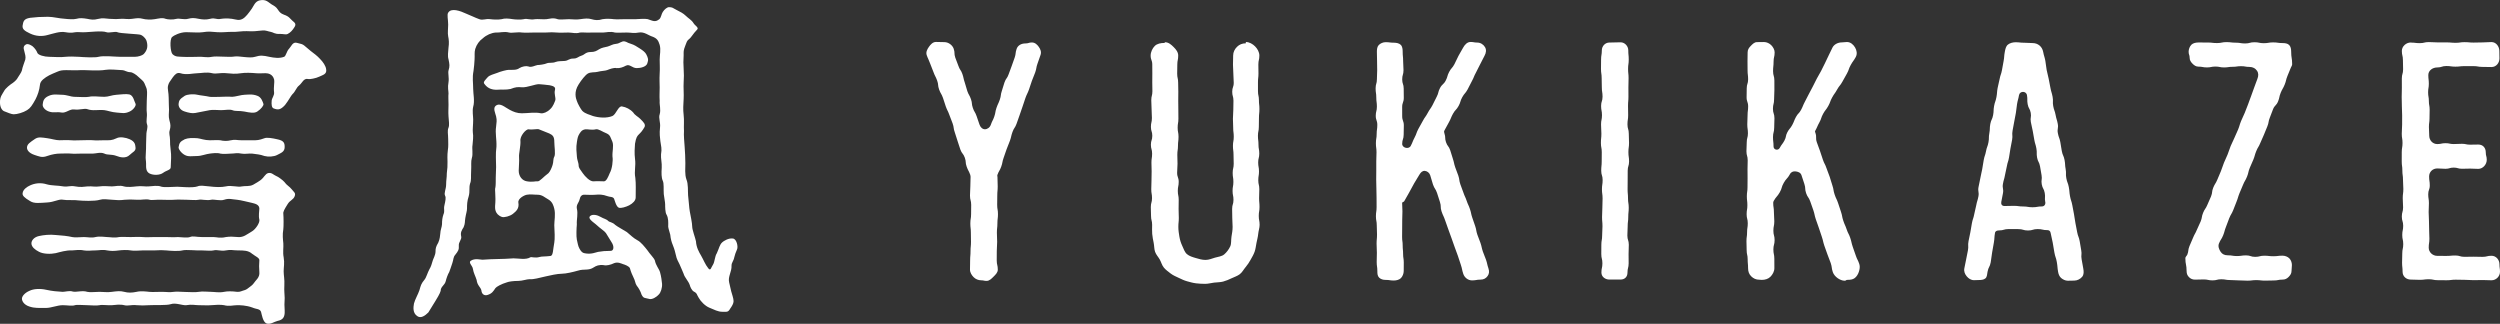
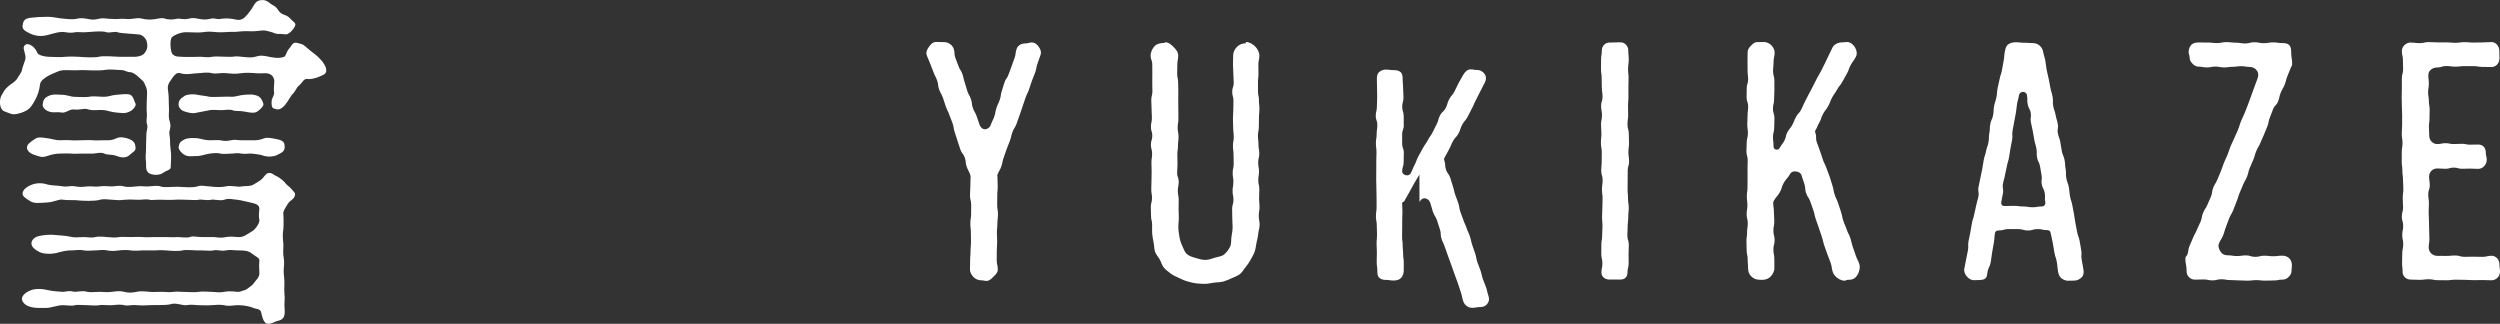
<svg xmlns="http://www.w3.org/2000/svg" id="_レイヤー_2" data-name="レイヤー_2" viewBox="0 0 1417.29 183.57">
  <rect x="0" y="0" width="1417.29" height="183.57" fill="#333333" stroke="none" />
  <defs>
    <style>
      .cls-1 {
        fill: #fff;
      }
    </style>
  </defs>
  <g id="B">
    <path class="cls-1" d="M550.09,99.21c-.87-2.43-1.2-2.31-2.07-4.74-.87-2.43-.19-2.67-1.06-5.1-.87-2.43-1.64-2.15-2.51-4.58-.87-2.43-.74-2.48-1.61-4.9-.87-2.43-.7-2.49-1.57-4.91s-.36-2.61-1.23-5.04c-.87-2.43-.97-2.4-1.84-4.82-.87-2.43-1.15-2.33-2.02-4.76s-.73-2.48-1.61-4.91c-.87-2.43-1.3-2.28-2.17-4.71s-.24-2.65-1.12-5.08c-.87-2.43-1.19-2.32-2.06-4.75-.87-2.43-1.01-2.38-1.88-4.82-.87-2.43-1.09-2.36-1.96-4.79-.61-1.7.28-3.38,1.21-4.7s2.21-2.82,4.02-2.82c2.4,0,2.4.1,4.8.1,2.23,0,4.53,1.64,5.25,3.75.82,2.38.09,2.63.9,5.02s.97,2.33,1.78,4.72,1.42,2.18,2.24,4.56.54,2.48,1.36,4.86c.82,2.38.63,2.45,1.44,4.83.82,2.38,1.27,2.23,2.08,4.62s.25,2.58,1.07,4.97,1.3,2.22,2.12,4.61q.82,2.39,1.63,4.78c.54,1.58,1.7,2.68,3.09,2.68s2.82-1.01,3.36-2.59c.82-2.38,1.15-2.27,1.96-4.65s.42-2.52,1.24-4.9,1.07-2.3,1.89-4.68.33-2.55,1.15-4.94.68-2.43,1.5-4.81,1.5-2.15,2.32-4.53.93-2.35,1.75-4.73c.82-2.39.88-2.37,1.69-4.76.82-2.39.29-2.57,1.11-4.96.72-2.11,2.77-3.1,5-3.1,1.82,0,1.82-.55,3.65-.55s3.04,1.24,3.97,2.56,1.54,2.85.93,4.55c-.87,2.43-.83,2.44-1.7,4.87s-.45,2.58-1.32,5.01-1.01,2.38-1.88,4.8c-.87,2.43-.77,2.47-1.64,4.89-.87,2.43-1.13,2.34-2,4.76-.87,2.43-.76,2.47-1.64,4.9-.87,2.43-.81,2.45-1.68,4.88s-.85,2.44-1.72,4.87c-.87,2.43-1.44,2.23-2.31,4.66s-.58,2.53-1.45,4.96-1,2.38-1.88,4.81c-.87,2.43-.82,2.45-1.69,4.88s-.49,2.57-1.36,5-1.31,2.28-2.18,4.71c-.14.38.05.8.05,1.21,0,2.62.13,2.62.13,5.24,0,2.62-.24,2.62-.24,5.24,0,2.62-.06,2.62-.06,5.25,0,2.62.45,2.62.45,5.25,0,2.62-.32,2.62-.32,5.25,0,2.62-.29,2.62-.29,5.25,0,2.62.15,2.62.15,5.24,0,2.62-.21,2.62-.21,5.25,0,2.63-.03,2.63-.03,5.25s.61,2.63.61,5.25c0,1.65-1.32,2.87-2.41,3.96-1.08,1.08-2.31,2.42-3.96,2.42-1.52,0-1.52-.34-3.04-.34-1.65,0-3.2-.68-4.28-1.76-1.08-1.08-2.08-2.63-2.08-4.28,0-2.62.08-2.62.08-5.24s.23-2.62.23-5.24.26-2.62.26-5.25c0-2.62-.07-2.62-.07-5.25,0-2.62-.3-2.62-.3-5.25,0-2.62.43-2.62.43-5.25,0-2.62.05-2.62.05-5.24,0-2.62-.68-2.62-.68-5.25,0-2.63.2-2.63.2-5.25s.13-2.63.13-5.25c0-.4-.03-.81-.17-1.19Z" />
    <path class="cls-1" d="M653.16,127.48c0-2.52-.62-2.52-.62-5.05s-.12-2.52-.12-5.05c0-2.53.68-2.53.68-5.05,0-2.52-.43-2.52-.43-5.05s.13-2.53.13-5.05.08-2.53.08-5.05c0-2.53-.11-2.53-.11-5.05s.38-2.52.38-5.05c0-2.53-.69-2.53-.69-5.05,0-2.52.79-2.52.79-5.05,0-2.53-.78-2.53-.78-5.05,0-2.53.56-2.53.56-5.05s-.18-2.53-.18-5.05c0-2.53-.17-2.53-.17-5.05,0-2.53.63-2.53.63-5.05,0-2.53-.07-2.53-.07-5.05,0-2.53.03-2.53.03-5.06,0-2.53-.03-2.53-.03-5.06,0-2.53-.92-2.53-.92-5.06,0-2.02,1.01-4.14,2.34-5.46,1.32-1.32,3.44-1.71,5.46-1.71.19,0,.19-.39.38-.39,2.02,0,3.52,1.39,4.85,2.72,1.32,1.32,2.59,2.83,2.59,4.85,0,2.56-.51,2.56-.51,5.11,0,2.56-.07,2.56-.07,5.11,0,2.56.55,2.56.55,5.11,0,2.56.09,2.56.09,5.11s-.04,2.56-.04,5.11.05,2.56.05,5.11c0,2.56.04,2.56.04,5.11s-.42,2.55-.42,5.11c0,2.56.49,2.56.49,5.11s-.31,2.55-.31,5.11c0,2.56-.37,2.56-.37,5.11,0,2.56.11,2.56.11,5.11s-.22,2.56-.22,5.11c0,2.56.89,2.56.89,5.11s-.51,2.56-.51,5.11.51,2.56.51,5.11-.06,2.56-.06,5.12c0,2.56.12,2.56.12,5.12,0,2.56-.26,2.56-.26,5.12,0,2.01.31,3.78.58,5.45.33,2,.88,3.64,1.59,5.17.84,1.79,1.37,3.64,2.71,4.79s3.2,1.69,5.07,2.23c1.64.47,3.43,1.05,5.43,1.05s3.73-.81,5.37-1.28c1.86-.54,3.89-.69,5.26-1.86s2.57-2.76,3.41-4.55c.71-1.52.38-3.56.71-5.56.27-1.67.63-3.43.63-5.44,0-2.56-.19-2.56-.19-5.11,0-2.56-.08-2.56-.08-5.11,0-2.56.76-2.56.76-5.11s-.51-2.56-.51-5.11.46-2.56.46-5.11c0-2.56-.4-2.56-.4-5.11s.58-2.56.58-5.11-.1-2.55-.1-5.11c0-2.56-.33-2.56-.33-5.11,0-2.55.46-2.55.46-5.11,0-2.56-.32-2.56-.32-5.11s-.15-2.56-.15-5.11.22-2.56.22-5.11.08-2.56.08-5.11c0-2.56-.7-2.56-.7-5.11s.86-2.56.86-5.11-.22-2.56-.22-5.12-.21-2.56-.21-5.12c0-2.56.1-2.56.1-5.12,0-2.02.88-3.67,2.2-4.99,1.32-1.32,2.98-1.98,4.99-1.98,0,0,0-.74,0-.74,2.02,0,3.91,1.15,5.23,2.47,1.32,1.32,2.44,3.22,2.44,5.23,0,2.52-.57,2.52-.57,5.05,0,2.52.06,2.52.06,5.05,0,2.53-.28,2.53-.28,5.05s0,2.52,0,5.05c0,2.53.54,2.53.54,5.05s.28,2.53.28,5.05c0,2.53-.26,2.53-.26,5.05,0,2.52-.07,2.52-.07,5.05,0,2.53-.51,2.53-.51,5.05s.31,2.52.31,5.05c0,2.53.45,2.53.45,5.05,0,2.53-.62,2.53-.62,5.05s.46,2.53.46,5.05-.4,2.53-.4,5.05c0,2.53.58,2.53.58,5.05,0,2.53-.12,2.53-.12,5.05,0,2.53.23,2.53.23,5.06,0,2.53-.42,2.53-.42,5.06,0,2.53.48,2.53.48,5.06,0,1.78-.66,3.48-.8,5.13-.16,1.77-.64,3.41-.96,5.03-.35,1.75-.5,3.45-1.05,5.01-.58,1.67-1.47,3.13-2.28,4.58-.85,1.53-1.75,2.93-2.85,4.21-1.12,1.31-1.93,2.97-3.3,4.01s-3.07,1.56-4.65,2.31-3.08,1.41-4.79,1.87c-1.59.43-3.33.38-5.11.59-1.63.19-3.32.7-5.1.7s-3.52-.11-5.15-.3c-1.78-.21-3.43-.71-5.03-1.14-1.72-.46-3.23-1.23-4.74-1.93-1.59-.75-3.17-1.4-4.51-2.41s-2.8-2.06-3.92-3.37-1.5-3.06-2.34-4.6c-.8-1.45-2.1-2.74-2.68-4.41-.54-1.56-.45-3.36-.8-5.11-.32-1.62-.68-3.27-.83-5.05-.14-1.65-.04-3.35-.04-5.13Z" />
-     <path class="cls-1" d="M804.69,99c-1.44,2.52-1.56,2.45-3,4.97-1.44,2.52-1.34,2.58-2.78,5.1s-1.42,2.53-2.86,5.05c-.19.34-1.16.49-1.16.88,0,2.42.17,2.42.17,4.83,0,2.42-.12,2.42-.12,4.83,0,2.42-.03,2.42-.03,4.83,0,2.42-.04,2.42-.04,4.83,0,2.42.33,2.42.33,4.83,0,2.42.24,2.42.24,4.84,0,2.42.38,2.42.38,4.84s-.03,2.42-.03,4.84c0,1.43-.66,3.06-1.59,4s-2.57,1.36-4,1.36c-2.34,0-2.34-.35-4.68-.35-1.43,0-2.76-.38-3.69-1.31s-.99-2.27-.99-3.69c0-2.59-.37-2.59-.37-5.18,0-2.59.1-2.59.1-5.18,0-2.59-.16-2.59-.16-5.18,0-2.59.24-2.59.24-5.18s-.14-2.59-.14-5.18-.48-2.59-.48-5.18c0-2.59.38-2.59.38-5.18,0-2.59-.02-2.59-.02-5.18s-.09-2.59-.09-5.18-.11-2.59-.11-5.18c0-2.59.04-2.59.04-5.18s0-2.59,0-5.18.13-2.59.13-5.17-.34-2.59-.34-5.18c0-2.59.43-2.59.43-5.18,0-2.59.37-2.59.37-5.18s-.88-2.59-.88-5.18.64-2.59.64-5.18c0-2.59-.34-2.59-.34-5.18,0-2.59-.38-2.59-.38-5.18,0-2.59.73-2.59.73-5.18s.16-2.59.16-5.18-.07-2.59-.07-5.19-.1-2.59-.1-5.19c0-1.43.16-2.92,1.09-3.85s2.43-1.59,3.85-1.59c2.34,0,2.34.3,4.68.3,1.43,0,2.99.29,3.92,1.22s1.08,2.49,1.08,3.92c0,2.61.26,2.61.26,5.22,0,2.61.21,2.61.21,5.22,0,2.61-.74,2.61-.74,5.22,0,2.61.85,2.61.85,5.22,0,2.61.05,2.61.05,5.22,0,2.61-.92,2.61-.92,5.22,0,2.61.01,2.61.01,5.22,0,2.61.93,2.61.93,5.23s-.09,2.61-.09,5.23-.84,2.61-.84,5.23c0,2.32,3.75,3.2,4.84,1.15,1.23-2.32.97-2.46,2.2-4.77s.88-2.51,2.11-4.83c1.23-2.32,1.32-2.27,2.55-4.59,1.23-2.32,1.53-2.16,2.76-4.48,1.23-2.32,1.52-2.17,2.75-4.49s1.11-2.38,2.35-4.7c1.23-2.32.65-2.63,1.88-4.95,1.23-2.32,2-1.91,3.23-4.23,1.23-2.32.72-2.59,1.95-4.91s1.75-2.05,2.98-4.37,1.07-2.41,2.3-4.73c1.23-2.32,1.36-2.26,2.6-4.58.9-1.69,2.34-3.31,4.25-3.31s1.87.34,3.74.34c1.96,0,3.58,1.11,4.46,2.59s.66,3.21-.29,4.93c-1.29,2.34-1.15,2.41-2.44,4.75-1.29,2.34-1.13,2.43-2.41,4.76-1.29,2.34-1.01,2.49-2.3,4.83s-1.15,2.41-2.44,4.75c-1.29,2.34-1.76,2.08-3.04,4.41s-.78,2.62-2.07,4.95c-1.29,2.34-1.86,2.03-3.15,4.36-1.29,2.34-1.02,2.49-2.31,4.83s-1.27,2.35-2.56,4.69c-.3.55-.21,1.04,0,1.63.8,2.38.09,2.62.9,5.01.8,2.38,1.57,2.13,2.37,4.51s.7,2.42,1.5,4.81.54,2.47,1.34,4.86c.8,2.38.95,2.33,1.75,4.71.8,2.38.36,2.53,1.16,4.92.8,2.38.92,2.34,1.73,4.72.8,2.38,1.06,2.3,1.86,4.68s1.06,2.3,1.86,4.68c.8,2.39.52,2.48,1.32,4.86.8,2.39.83,2.37,1.64,4.76s.44,2.51,1.24,4.89c.8,2.38.97,2.33,1.77,4.71s.55,2.47,1.35,4.86c.8,2.39,1,2.32,1.81,4.71.8,2.39.55,2.47,1.36,4.86.56,1.67.44,3.06-.48,4.34s-2.2,2.02-3.96,2.02c-2.44,0-2.44.44-4.88.44-2.22,0-4.22-1.56-4.93-3.66-.85-2.54-.55-2.64-1.4-5.18-.85-2.54-.82-2.55-1.68-5.09-.85-2.54-.99-2.49-1.84-5.03-.85-2.54-.93-2.51-1.79-5.06s-.97-2.5-1.83-5.04-.94-2.51-1.79-5.05c-.85-2.54-1.14-2.44-2-4.99-.85-2.54-.07-2.8-.92-5.35-.85-2.54-.78-2.57-1.64-5.11-.86-2.54-1.48-2.33-2.33-4.88-.86-2.54-.68-2.6-1.54-5.15-.49-1.46-1.72-2.36-3.02-2.49s-2.29.74-3.06,2.07Z" />
+     <path class="cls-1" d="M804.69,99c-1.44,2.52-1.56,2.45-3,4.97-1.44,2.52-1.34,2.58-2.78,5.1s-1.42,2.53-2.86,5.05c-.19.34-1.16.49-1.16.88,0,2.42.17,2.42.17,4.83,0,2.42-.12,2.42-.12,4.83,0,2.42-.03,2.42-.03,4.83,0,2.42-.04,2.42-.04,4.83,0,2.42.33,2.42.33,4.83,0,2.42.24,2.42.24,4.84,0,2.42.38,2.42.38,4.84s-.03,2.42-.03,4.84c0,1.43-.66,3.06-1.59,4s-2.57,1.36-4,1.36c-2.34,0-2.34-.35-4.68-.35-1.43,0-2.76-.38-3.69-1.31s-.99-2.27-.99-3.69c0-2.59-.37-2.59-.37-5.18,0-2.59.1-2.59.1-5.18,0-2.59-.16-2.59-.16-5.18,0-2.59.24-2.59.24-5.18s-.14-2.59-.14-5.18-.48-2.59-.48-5.18c0-2.59.38-2.59.38-5.18,0-2.59-.02-2.59-.02-5.18s-.09-2.59-.09-5.18-.11-2.59-.11-5.18c0-2.59.04-2.59.04-5.18s0-2.59,0-5.18.13-2.59.13-5.17-.34-2.59-.34-5.18c0-2.59.43-2.59.43-5.18,0-2.59.37-2.59.37-5.18s-.88-2.59-.88-5.18.64-2.59.64-5.18s.16-2.59.16-5.18-.07-2.59-.07-5.19-.1-2.59-.1-5.19c0-1.43.16-2.92,1.09-3.85s2.43-1.59,3.85-1.59c2.34,0,2.34.3,4.68.3,1.43,0,2.99.29,3.92,1.22s1.08,2.49,1.08,3.92c0,2.61.26,2.61.26,5.22,0,2.61.21,2.61.21,5.22,0,2.61-.74,2.61-.74,5.22,0,2.61.85,2.61.85,5.22,0,2.61.05,2.61.05,5.22,0,2.61-.92,2.61-.92,5.22,0,2.61.01,2.61.01,5.22,0,2.61.93,2.61.93,5.23s-.09,2.61-.09,5.23-.84,2.61-.84,5.23c0,2.32,3.75,3.2,4.84,1.15,1.23-2.32.97-2.46,2.2-4.77s.88-2.51,2.11-4.83c1.23-2.32,1.32-2.27,2.55-4.59,1.23-2.32,1.53-2.16,2.76-4.48,1.23-2.32,1.52-2.17,2.75-4.49s1.11-2.38,2.35-4.7c1.23-2.32.65-2.63,1.88-4.95,1.23-2.32,2-1.91,3.23-4.23,1.23-2.32.72-2.59,1.95-4.91s1.75-2.05,2.98-4.37,1.07-2.41,2.3-4.73c1.23-2.32,1.36-2.26,2.6-4.58.9-1.69,2.34-3.31,4.25-3.31s1.87.34,3.74.34c1.96,0,3.58,1.11,4.46,2.59s.66,3.21-.29,4.93c-1.29,2.34-1.15,2.41-2.44,4.75-1.29,2.34-1.13,2.43-2.41,4.76-1.29,2.34-1.01,2.49-2.3,4.83s-1.15,2.41-2.44,4.75c-1.29,2.34-1.76,2.08-3.04,4.41s-.78,2.62-2.07,4.95c-1.29,2.34-1.86,2.03-3.15,4.36-1.29,2.34-1.02,2.49-2.31,4.83s-1.27,2.35-2.56,4.69c-.3.55-.21,1.04,0,1.63.8,2.38.09,2.62.9,5.01.8,2.38,1.57,2.13,2.37,4.51s.7,2.42,1.5,4.81.54,2.47,1.34,4.86c.8,2.38.95,2.33,1.75,4.71.8,2.38.36,2.53,1.16,4.92.8,2.38.92,2.34,1.73,4.72.8,2.38,1.06,2.3,1.86,4.68s1.06,2.3,1.86,4.68c.8,2.39.52,2.48,1.32,4.86.8,2.39.83,2.37,1.64,4.76s.44,2.51,1.24,4.89c.8,2.38.97,2.33,1.77,4.71s.55,2.47,1.35,4.86c.8,2.39,1,2.32,1.81,4.71.8,2.39.55,2.47,1.36,4.86.56,1.67.44,3.06-.48,4.34s-2.2,2.02-3.96,2.02c-2.44,0-2.44.44-4.88.44-2.22,0-4.22-1.56-4.93-3.66-.85-2.54-.55-2.64-1.4-5.18-.85-2.54-.82-2.55-1.68-5.09-.85-2.54-.99-2.49-1.84-5.03-.85-2.54-.93-2.51-1.79-5.06s-.97-2.5-1.83-5.04-.94-2.51-1.79-5.05c-.85-2.54-1.14-2.44-2-4.99-.85-2.54-.07-2.8-.92-5.35-.85-2.54-.78-2.57-1.64-5.11-.86-2.54-1.48-2.33-2.33-4.88-.86-2.54-.68-2.6-1.54-5.15-.49-1.46-1.72-2.36-3.02-2.49s-2.29.74-3.06,2.07Z" />
    <path class="cls-1" d="M912.41,24.12c3.15,0,3.15-.14,6.31-.14,2.4,0,4.38,2.16,4.38,4.56,0,2.62.26,2.62.26,5.24s-.37,2.62-.37,5.25.28,2.62.28,5.24-.1,2.62-.1,5.25c0,2.62.02,2.62.02,5.25s-.23,2.62-.23,5.25c0,2.62.07,2.62.07,5.25s-.39,2.62-.39,5.25.75,2.62.75,5.25c0,2.62.14,2.62.14,5.25,0,2.62-.36,2.62-.36,5.25s.38,2.62.38,5.25c0,2.62-.78,2.62-.78,5.24s-.02,2.62-.02,5.25-.04,2.62-.04,5.24.24,2.62.24,5.25c0,2.62.41,2.62.41,5.25,0,2.62-.27,2.62-.27,5.25,0,2.62-.33,2.62-.33,5.25s-.18,2.63-.18,5.25c0,2.62.82,2.62.82,5.25,0,2.63-.13,2.63-.13,5.25,0,2.63.04,2.63.04,5.26,0,2.63-.66,2.63-.66,5.26,0,2.4-1.53,3.95-3.93,3.95-3.15,0-3.15.01-6.31.01-2.4,0-4.54-1.57-4.54-3.97,0-2.62.56-2.62.56-5.24,0-2.62-.63-2.62-.63-5.25,0-2.62.03-2.62.03-5.24,0-2.62.45-2.62.45-5.25s.19-2.62.19-5.25c0-2.62-.24-2.62-.24-5.25,0-2.62.17-2.62.17-5.25,0-2.62.13-2.62.13-5.25s-.36-2.62-.36-5.25c0-2.62.39-2.62.39-5.25,0-2.62-.8-2.62-.8-5.25s.27-2.62.27-5.25c0-2.62.04-2.62.04-5.24s-.49-2.62-.49-5.25c0-2.62.27-2.62.27-5.24,0-2.62-.19-2.62-.19-5.25,0-2.62.53-2.62.53-5.25,0-2.62-.5-2.62-.5-5.25,0-2.62.82-2.62.82-5.25s-.41-2.63-.41-5.25c0-2.62-.09-2.62-.09-5.25,0-2.63-.38-2.63-.38-5.25,0-2.63.05-2.63.05-5.26s.43-2.63.43-5.26c0-2.4,1.9-4.42,4.3-4.42Z" />
    <path class="cls-1" d="M1014.68,98.89c-1.45,2.53-1.98,2.22-3.43,4.75-1.45,2.53-.84,2.88-2.29,5.41-1.45,2.53-1.93,2.26-3.37,4.79-.16.28-.33.75-.33,1.07,0,2.65.4,2.65.4,5.3,0,2.65.22,2.65.22,5.3s-.52,2.65-.52,5.3c0,2.65.69,2.65.69,5.3,0,2.65-.69,2.65-.69,5.31,0,2.66.54,2.66.54,5.31,0,2.66.02,2.66.02,5.31,0,1.88-1.03,3.65-2.26,4.88-1.23,1.23-3,1.75-4.88,1.75-.7,0-.7-.09-1.41-.09-1.88,0-3.36-.71-4.59-1.94-1.23-1.23-1.76-2.71-1.76-4.59,0-2.55-.24-2.55-.24-5.09,0-2.55-.57-2.55-.57-5.1,0-2.55-.11-2.55-.11-5.09s.35-2.55.35-5.1.39-2.55.39-5.1c0-2.55-.64-2.55-.64-5.1,0-2.55.42-2.55.42-5.1,0-2.55-.3-2.55-.3-5.1s.37-2.55.37-5.1.04-2.55.04-5.1-.03-2.55-.03-5.1c0-2.55.1-2.55.1-5.1,0-2.55-.71-2.55-.71-5.09s.17-2.55.17-5.1.67-2.55.67-5.09c0-2.55-.36-2.55-.36-5.1,0-2.55.16-2.55.16-5.1s.32-2.55.32-5.1c0-2.55-.87-2.55-.87-5.1,0-2.55.07-2.55.07-5.1,0-2.55.79-2.55.79-5.1,0-2.55-.31-2.55-.31-5.1s-.04-2.55-.04-5.11c0-2.55.07-2.55.07-5.11,0-1.52.73-2.58,1.72-3.58s2.06-2.21,3.58-2.21c2.01,0,2.01-.05,4.02-.05,1.52,0,3.06.78,4.06,1.78s1.93,2.54,1.93,4.06c0,2.67-.6,2.67-.6,5.33,0,2.67-.29,2.67-.29,5.33,0,2.67.74,2.67.74,5.34s.01,2.67.01,5.34c0,2.67-.17,2.67-.17,5.34s-.65,2.67-.65,5.34c0,2.67.85,2.67.85,5.33,0,2.67-.14,2.67-.14,5.34,0,2.67-.68,2.67-.68,5.34s.31,2.67.31,5.34c0,1.95,2.59,2.53,3.51.81,1.16-2.18,1.51-2,2.67-4.18,1.16-2.18.51-2.53,1.66-4.71s1.62-1.94,2.78-4.13c1.16-2.18.92-2.31,2.08-4.49,1.16-2.18,1.75-1.87,2.91-4.06,1.16-2.19.94-2.3,2.1-4.49s1.11-2.21,2.27-4.4c1.16-2.19,1.15-2.19,2.31-4.38s1.07-2.23,2.23-4.42c1.16-2.18,1.26-2.13,2.42-4.32,1.16-2.19,1.05-2.24,2.21-4.43,1.16-2.19.97-2.29,2.13-4.48s1.01-2.27,2.17-4.46c.95-1.8,3.16-2.85,5.19-2.85,1.49,0,1.49-.22,2.98-.22,2.09,0,3.67,1.52,4.6,3.1s1.37,3.63.36,5.46c-1.28,2.32-1.55,2.17-2.83,4.48s-.88,2.54-2.16,4.86-1.31,2.3-2.58,4.62c-1.28,2.32-1.68,2.1-2.96,4.41-1.28,2.32-1.54,2.17-2.82,4.49-1.28,2.32-.92,2.51-2.2,4.83-1.28,2.32-1.64,2.12-2.92,4.44s-.85,2.56-2.13,4.88c-1.28,2.32-1.07,2.44-2.35,4.76-.25.46-.06.72.11,1.21.83,2.48-.05,2.77.78,5.25.83,2.48.96,2.44,1.79,4.91.83,2.48.82,2.48,1.65,4.96s1.21,2.35,2.04,4.82c.83,2.48.99,2.42,1.82,4.9s.72,2.51,1.55,4.99.43,2.61,1.26,5.09,1.13,2.38,1.96,4.85c.83,2.48.81,2.49,1.64,4.96s.48,2.6,1.32,5.07c.83,2.48,1.07,2.4,1.9,4.88.83,2.48,1.2,2.35,2.03,4.83s.58,2.56,1.41,5.04c.83,2.48.89,2.46,1.72,4.94.83,2.48,1.18,2.36,2.01,4.84.49,1.45.17,3.06-.25,4.38s-1.24,2.75-2.4,3.61-2.64.97-4.16.97c-.72,0-.72.5-1.43.5-1.46,0-2.95-.68-4.08-1.49s-2.23-2.01-2.7-3.39c-.84-2.49-.35-2.65-1.19-5.14-.84-2.49-1.02-2.42-1.86-4.91-.84-2.49-.93-2.46-1.76-4.95s-.59-2.57-1.43-5.06-.83-2.49-1.67-4.98c-.84-2.49-.9-2.47-1.74-4.96s-.55-2.59-1.39-5.08-.9-2.47-1.74-4.96c-.84-2.49-1.54-2.26-2.37-4.75-.84-2.49-.15-2.72-.99-5.22-.84-2.49-.81-2.5-1.65-5-.49-1.46-2.06-1.97-3.36-2.1s-2.51.32-3.27,1.66Z" />
    <path class="cls-1" d="M1160.65,130.47c-2.74,0-2.74-.61-5.47-.61s-2.74.81-5.47.81-2.74-.79-5.48-.79-2.74-.03-5.48-.03-2.74.78-5.48.78c-1.09,0-2.08.32-2.27,1.4-.48,2.76-.18,2.81-.66,5.58q-.48,2.76-.97,5.53c-.48,2.77-.31,2.8-.8,5.56-.48,2.77-1.32,2.62-1.8,5.39-.24,1.35-.24,2.92-1.23,3.75s-2.54.92-3.91.92c-1.25,0-1.25.08-2.5.08-1.77,0-3.13-.95-4.16-2.19-1.03-1.24-1.68-2.75-1.36-4.48.47-2.56.56-2.54,1.03-5.1.47-2.56.54-2.54,1.01-5.1.47-2.56-.14-2.67.34-5.22.47-2.56.56-2.54,1.04-5.1.47-2.56.41-2.57.88-5.12.47-2.56.84-2.49,1.31-5.05.47-2.56.67-2.52,1.14-5.08s.76-2.5,1.24-5.06c.47-2.56-.42-2.72.05-5.28s.57-2.54,1.04-5.1.58-2.54,1.06-5.09c.47-2.56.38-2.57.85-5.13.47-2.55.83-2.49,1.31-5.04.47-2.56.91-2.48,1.38-5.03.47-2.56.02-2.64.5-5.19.47-2.56.07-2.63.54-5.19s1.12-2.44,1.59-5c.48-2.56.09-2.63.56-5.19s.86-2.49,1.33-5.04.2-2.61.67-5.17c.47-2.56.65-2.52,1.13-5.08.48-2.56.85-2.49,1.33-5.05s.46-2.56.93-5.13c.48-2.56.19-2.61.67-5.17.28-1.52.61-3.2,1.73-4.13s2.84-1.37,4.38-1.37c2.39,0,2.39.27,4.78.27s2.39.19,4.78.19c1.54,0,2.88.44,4,1.36s1.81,2.16,2.1,3.67c.48,2.56.75,2.5,1.23,5.06.48,2.56.26,2.6.74,5.15.48,2.56.68,2.52,1.16,5.07s.5,2.55.98,5.11.75,2.5,1.23,5.06c.48,2.56-.12,2.67.35,5.23s.88,2.48,1.35,5.04.75,2.51,1.23,5.06-.43,2.73.05,5.28c.48,2.56.91,2.48,1.39,5.03s.37,2.58.85,5.13c.48,2.56,1.07,2.45,1.55,5,.48,2.55.15,2.62.62,5.17s-.09,2.66.39,5.22.93,2.47,1.41,5.03.21,2.61.68,5.16c.48,2.56.81,2.5,1.29,5.05q.48,2.56.96,5.11c.48,2.56.35,2.58.83,5.14.48,2.56.51,2.55.98,5.11.48,2.56.94,2.47,1.41,5.03.48,2.56.39,2.58.87,5.14.48,2.56-.23,2.69.25,5.25.48,2.56.44,2.57.92,5.13.33,1.74.4,3.47-.63,4.71s-2.74,2.16-4.51,2.16c-1.82,0-1.82.07-3.65.07-1.37,0-2.75-.7-3.74-1.53s-1.5-2.14-1.74-3.49c-.48-2.76-.24-2.81-.72-5.57s-.91-2.69-1.39-5.46-.45-2.77-.94-5.54c-.48-2.77-.7-2.73-1.18-5.5-.19-1.08-.85-1.61-1.94-1.61ZM1159.48,114.51c-.45-2.52.15-2.62-.29-5.14s-1.25-2.38-1.69-4.9.33-2.66-.11-5.18-.42-2.52-.87-5.04c-.45-2.52-1.21-2.38-1.66-4.91-.45-2.52.05-2.61-.39-5.13-.45-2.52-.75-2.47-1.2-4.99q-.45-2.52-.89-5.04c-.45-2.52-.62-2.49-1.06-5.01-.45-2.52.39-2.67-.06-5.19-.45-2.52-1.29-2.37-1.74-4.9s.05-2.61-.4-5.14c-.44-2.48-4.08-2.46-4.51.02-.43,2.52-.67,2.48-1.1,4.99-.43,2.52-.24,2.55-.67,5.07-.43,2.52-.52,2.5-.95,5.02s-.5,2.51-.93,5.03c-.44,2.52.18,2.63-.25,5.15-.44,2.52-.52,2.51-.96,5.03-.44,2.52-.37,2.53-.8,5.05-.44,2.52-.8,2.46-1.23,4.98s-.63,2.49-1.06,5.01c-.44,2.52-.72,2.47-1.16,4.99s.47,2.68.03,5.2-.53,2.51-.97,5.03c-.24,1.37.44,2.29,1.84,2.29,2.65,0,2.65-.1,5.29-.1s2.65.36,5.3.36,2.65.44,5.3.44,2.65-.46,5.3-.46c1.4,0,2.17-1.18,1.92-2.56Z" />
    <path class="cls-1" d="M1239.95,144.56c.96-2.37.32-2.63,1.28-5,.96-2.37,1.05-2.33,2.01-4.7.96-2.37,1.25-2.25,2.22-4.62.96-2.37,1.15-2.29,2.11-4.66.96-2.37.45-2.58,1.41-4.95.96-2.37,1.46-2.17,2.42-4.54s1.08-2.32,2.05-4.69c.96-2.37.31-2.64,1.27-5.01.96-2.37,1.37-2.21,2.33-4.58.96-2.37,1.03-2.34,1.99-4.71.96-2.37.79-2.44,1.75-4.81.96-2.37,1.1-2.31,2.06-4.68.96-2.37.79-2.44,1.75-4.81.96-2.37,1.17-2.29,2.13-4.66.96-2.37,1.11-2.31,2.07-4.68.96-2.37.74-2.46,1.7-4.83.96-2.37,1.12-2.31,2.09-4.68.96-2.37.9-2.4,1.86-4.77.96-2.37.8-2.44,1.77-4.81.96-2.37.78-2.45,1.74-4.82.96-2.37.82-2.43,1.78-4.81.68-1.68.71-3.27-.19-4.61-.9-1.34-2.39-2.19-4.2-2.19-2.42,0-2.42-.42-4.84-.42s-2.42.35-4.84.35-2.42.36-4.84.36-2.42-.5-4.84-.5-2.42.49-4.85.49-2.42-.45-4.85-.45c-1.41,0-2.41-.76-3.33-1.69s-1.61-1.92-1.61-3.33c0-1.72-.58-1.72-.58-3.44,0-1.41.64-3.03,1.57-3.96s2.55-1.27,3.96-1.27c2.65,0,2.65.02,5.29.02s2.65.31,5.3.31,2.65-.54,5.3-.54,2.65.32,5.3.32,2.65.44,5.3.44,2.65-.69,5.29-.69,2.65.54,5.3.54,2.65-.45,5.3-.45,2.65.38,5.3.38c1.41,0,2.86.17,3.78,1.09s1.15,2.37,1.15,3.78c0,3.58.56,3.58.56,7.17,0,.66-.51,1.31-.75,1.92-.96,2.37-.98,2.37-1.94,4.74s-.6,2.52-1.57,4.89-1.29,2.24-2.25,4.62c-.96,2.37-.53,2.55-1.5,4.92s-1.87,2.01-2.83,4.38-.87,2.41-1.83,4.79-.45,2.58-1.41,4.96-.98,2.37-1.94,4.74c-.96,2.38-1.1,2.32-2.06,4.69s-1.33,2.22-2.29,4.6c-.96,2.38-.69,2.48-1.66,4.86s-1.08,2.33-2.04,4.7-.57,2.53-1.53,4.91c-.96,2.38-1.3,2.24-2.26,4.62-.96,2.38-1.03,2.35-1.99,4.73s-.74,2.47-1.7,4.84-.91,2.4-1.87,4.77c-.96,2.38-1.31,2.23-2.27,4.61-.96,2.38-.84,2.43-1.81,4.8-.96,2.38-.67,2.5-1.63,4.88-.96,2.38-1.4,2.2-2.36,4.58-.68,1.68.07,3.44.97,4.78s2.25,1.95,4.06,1.95c2.58,0,2.58.42,5.16.42s2.58-.38,5.16-.38,2.58.84,5.16.84,2.58-.65,5.16-.65,2.58.3,5.17.3,2.58-.32,5.17-.32c1.41,0,2.9.55,3.83,1.47s1.51,2.41,1.51,3.83c0,1.72-.22,1.72-.22,3.44,0,1.41-.8,2.46-1.72,3.39s-1.98,1.44-3.39,1.44c-2.48,0-2.48.49-4.96.49s-2.48.09-4.96.09-2.48-.29-4.96-.29-2.48.31-4.96.31-2.48-.16-4.96-.16-2.48-.19-4.96-.19-2.48-.44-4.96-.44-2.48.63-4.96.63-2.48-.53-4.97-.53-2.48.1-4.97.1c-1.41,0-2.5-.5-3.42-1.43s-1.33-2.01-1.33-3.42c0-3.68-.7-3.68-.7-7.36,0-.66.75-1.2,1-1.81Z" />
    <path class="cls-1" d="M1366.74,24.15c2.54,0,2.54.31,5.08.31s2.54-.6,5.08-.6,2.54.18,5.08.18,2.54,0,5.08,0,2.54.23,5.08.23,2.54-.37,5.08-.37,2.54.24,5.09.24,2.54-.09,5.09-.09,2.54-.2,5.09-.2,4.43,2.45,4.43,5.06c0,2.1.06,2.1.06,4.21,0,2.61-1.88,4.89-4.49,4.89-2.56,0-2.56-.08-5.12-.08s-2.56-.44-5.12-.44-2.56,0-5.12,0-2.56.3-5.13.3-2.56-.36-5.13-.36-2.56.81-5.13.81c-2.61,0-5.08,1.7-5.08,4.3,0,2.46.29,2.46.29,4.91s-.4,2.46-.4,4.91c0,2.46.42,2.46.42,4.91s.44,2.46.44,4.91c0,2.46-.08,2.46-.08,4.92s-.33,2.46-.33,4.92.18,2.46.18,4.92c0,2.61,1.96,4.74,4.57,4.74,2.32,0,2.32-.5,4.65-.5s2.32.49,4.65.49,2.33-.14,4.65-.14,2.33.49,4.65.49,2.33-.07,4.65-.07c2.61,0,4.23,1.85,4.23,4.45,0,2.1.56,2.1.56,4.21,0,2.61-2.18,5.13-4.79,5.13-2.32,0-2.32-.15-4.65-.15s-2.32.09-4.65.09-2.33-.66-4.65-.66-2.33.68-4.65.68-2.33-.2-4.65-.2c-2.61,0-4.64,1.94-4.64,4.55,0,2.52.37,2.52.37,5.04s-.87,2.52-.87,5.04.39,2.52.39,5.04-.15,2.52-.15,5.05c0,2.52.18,2.52.18,5.04,0,2.52.1,2.52.1,5.05,0,2.53.14,2.53.14,5.05,0,2.53-.38,2.53-.38,5.05,0,2.61,2.25,4.65,4.86,4.65s2.56.03,5.12.03,2.56-.24,5.12-.24,2.56.75,5.12.75,2.56-.07,5.13-.07,2.56.09,5.13.09,2.56-.62,5.13-.62,4.49,2.25,4.49,4.86c0,2.1.3,2.1.3,4.21,0,2.61-2.19,4.83-4.8,4.83-2.54,0-2.54-.14-5.08-.14s-2.54.07-5.08.07-2.54-.19-5.08-.19-2.54-.08-5.08-.08-2.54.32-5.08.32-2.54-.04-5.08-.04-2.54-.53-5.09-.53-2.54.33-5.09.33-2.54-.14-5.09-.14c-2.61,0-4.67-1.82-4.67-4.43,0-2.61-.29-2.61-.29-5.21,0-2.61.11-2.61.11-5.22,0-2.61.55-2.61.55-5.21,0-2.61-.56-2.61-.56-5.22s.53-2.61.53-5.21-.77-2.61-.77-5.22c0-2.61.72-2.61.72-5.21s-.2-2.61-.2-5.22c0-2.61.34-2.61.34-5.21s-.2-2.61-.2-5.22c0-2.61-.36-2.61-.36-5.22,0-2.61-.35-2.61-.35-5.22,0-2.61.01-2.61.01-5.21,0-2.61.43-2.61.43-5.22s-.42-2.61-.42-5.21c0-2.61.2-2.61.2-5.22s.01-2.61.01-5.22-.16-2.61-.16-5.22-.1-2.61-.1-5.22c0-2.61.1-2.61.1-5.22s-.02-2.61-.02-5.22.72-2.61.72-5.22-.1-2.61-.1-5.22-.61-2.61-.61-5.22c0-2.61,2.46-4.77,5.07-4.77Z" />
    <path class="cls-1" d="M174.78,44.79c-2.72-.58-3.3,2.13-5.24,3.69-1.55,1.16-2.13,3.49-3.69,4.85-.97.97-2.13,3.49-4.27,6.21-2.52,2.72-3.88,2.91-6.4,1.94-1.16-.39-1.36-2.13-1.16-4.46.19-1.55,1.55-2.91,1.36-4.66-.39-3.3.39-5.43,0-7.37-.78-2.91-3.3-3.49-4.85-3.49-2.33,0-3.3.19-5.62,0-1.94-.19-6.01-.39-8.15,0-3.49.58-6.01.19-8.34,0-3.69-.39-5.82.58-8.15,0-3.1-.78-6.21,0-8.15,0-2.33,0-6.59,1.16-9.89,0-1.94-.58-3.1.78-4.27,2.33-1.75,2.52-2.33,3.1-2.72,4.85-.39,1.75.39,3.69.39,6.79,0,3.3.19,5.43.19,6.79,0,2.13-.39,3.49.19,5.82.78,2.72.78,3.69.19,5.82-.58,1.94.19,2.91.19,5.63,0,1.55,0,2.91.39,5.82.39,2.72.19,5.43,0,9.51,0,1.55-2.52,1.75-4.27,3.1-1.75,1.36-5.43,1.55-7.76.39-2.13-1.16-1.94-3.49-1.94-5.63,0-1.75-.39-2.52-.19-4.85.19-2.72.19-4.85.19-6.01,0-2.52.19-4.85.19-6.21,0-1.16.97-3.49.39-5.04-.78-2.13.19-4.07-.19-6.98-.19-1.36,0-3.3,0-6.4,0-2.33.39-4.66,0-6.6-.19-.97-.78-1.94-1.36-3.49-.58-1.36-1.94-2.13-3.3-3.49-1.36-1.36-3.49-2.72-4.66-2.72-1.94,0-3.3-1.16-4.46-1.16-3.3-.19-7.37-.58-9.5-.19-4.27.78-12.22,0-14.55.19-1.94.19-5.63,0-7.76,0-2.33,0-3.49.19-4.85.78-2.33.97-3.3,1.36-4.85,2.13-2.52,1.36-5.04,3.1-5.24,5.24-.39,3.49-1.36,6.01-2.52,8.34-1.94,3.49-2.91,5.04-4.85,6.21-2.13,1.36-5.63,2.33-7.57,2.33-1.16,0-3.49-.97-5.43-1.75-.97-.39-2.33-1.94-2.33-5.04,0-3.3,1.16-4.27,2.33-6.4.78-1.55,3.49-3.69,5.04-4.66,1.55-1.16,2.33-2.13,2.72-2.91.58-.97,2.13-3.1,2.33-4.07.39-2.13,1.16-3.69,1.94-6.21.39-1.55-.19-3.3-.58-4.85-.58-1.75-.58-3.1,1.36-3.88.97-.19,2.13.39,3.3,1.16,1.16.97,2.33,2.52,2.72,3.69.39,1.36,4.07,2.33,6.79,2.33,3.1,0,6.01.39,9.12,0,1.94-.19,5.43-.19,7.76,0,2.13.19,9.12.58,11.06,0,2.91-.78,9.5,0,12.42,0h8.15c1.94,0,4.27-.78,5.04-1.55,1.75-1.94,2.52-3.88,1.75-6.98-.19-1.16-1.36-2.91-3.3-3.88-1.16-.58-12.03-.78-13.38-1.55-1.16-.58-4.66.58-6.21,0-2.52-.97-10.09,0-11.64,0-2.33.19-4.27-.19-5.82,0-2.91.58-4.46.19-5.82,0-3.1-.58-6.79.78-9.89,1.55-3.3.97-6.79.78-10.09-.78s-4.46-2.52-4.27-4.46c.39-2.33.58-3.88,4.27-4.46,3.49-.39,5.82-.58,10.09-.58,3.1,0,6.21.97,9.89,1.16,1.55.19,4.85.39,6.21,0,1.94-.58,3.88-.39,6.21,0,2.13.39,3.3.78,6.4,0,2.33-.58,3.69-.19,6.21,0,2.91.19,4.66.19,6.4,0,1.55-.19,4.27.39,6.4,0,2.91-.39,3.88-.58,6.21,0,1.16.39,4.46.58,6.6.19,2.52-.39,4.27-.97,6.21-.19,1.16.39,4.07.58,6.21,0,1.55-.39,4.27.58,6.4,0,2.33-.58,3.3-.58,6.21,0,1.94.39,4.07.58,6.4,0,2.91-.78,3.3.58,6.21,0,1.36-.19,3.3-.39,6.21,0,2.52.39,3.88,1.16,6.01,0,1.75-.97,3.3-3.1,5.24-5.82.97-1.36,1.75-4.07,4.46-4.66,3.69-.78,4.85,1.16,6.79,2.33,1.36.78,2.52,1.36,3.49,2.91.78,1.16,1.36,2.13,3.49,2.91,2.91.97,3.3,2.13,4.85,3.49,1.16.97,2.33,1.75.97,3.69-.97,1.55-2.13,2.91-3.69,3.69-1.16.58-2.13,0-4.66,0-2.72.19-3.69-.97-5.04-1.16-1.36-.19-2.72-.97-4.66-.78-3.49.39-5.24.58-8.73.39-2.13-.19-6.21.58-8.54.39-2.91,0-5.24.39-8.34.19-2.72-.19-5.04-.58-8.15,0-2.33.39-6.01,0-9.5,0s-7.18,1.94-7.95,2.72c-1.55,1.36-.97,8.54.19,9.7,1.75,1.75,3.49,1.36,5.62,1.55,3.49.19,6.6,0,8.54,0,3.49-.19,5.04.58,8.15,0,2.91-.58,9.7.39,13-.19,2.33-.39,8.54,1.16,11.45.19,3.1-.97,4.66-.78,8.15,0,2.72.58,5.82.97,8.34,0,1.16-.39,1.36-3.1,2.91-4.66,1.16-1.16,1.94-3.88,4.27-3.3,2.52.58,3.3.78,4.27,1.55,1.55,1.36,2.72,2.33,3.69,3.1,1.55,1.16,3.88,2.91,5.24,4.46,1.75,1.75,3.3,4.07,3.49,5.82.58,2.91-1.94,3.3-3.88,4.27-1.94.97-5.43,1.55-6.21,1.36ZM167.02,111.33c-.78,1.94-2.52,2.13-3.88,4.27-1.94,3.1-2.72,4.46-2.52,5.63.19,2.13.19,7.18,0,8.73-.58,3.1-.19,6.01,0,7.95.19,2.33-.39,5.04.19,7.95.58,3.3,0,5.63,0,7.95s.58,4.46.39,7.95c-.19,3.3.19,5.24.19,7.18-.19,3.3-.19,4.27,0,7.18.19,3.88-1.16,5.24-4.07,5.82-1.75.39-4.27,2.33-6.4,1.36-1.94-.97-2.52-5.04-2.91-6.4-.58-1.94-2.72-1.55-4.85-2.52-3.69-1.36-7.18-1.36-8.73-1.36-2.13,0-4.66.78-7.37,0-1.75-.39-5.43-.19-7.37,0-1.94.19-4.07,0-6.98,0-2.33,0-3.88-.58-7.18,0-2.13.19-6.01-1.55-8.73-.58-2.33.78-9.7.39-12.22.58-3.1.19-4.27.19-7.18,0-2.72-.39-4.85.58-6.98,0-2.33-.58-5.04-.19-6.98,0-1.75.19-5.82-.39-6.98,0-1.55.39-5.62,0-6.98,0-2.52,0-5.82-.39-6.98,0-1.55.58-4.46,0-6.98,0-2.91,0-6.6,1.55-9.31,1.55-4.27,0-6.6.19-9.51-.78-3.1-.97-4.27-3.1-4.27-4.46s1.55-3.3,4.27-4.46c2.33-1.16,6.01-1.36,9.51-.58,3.49.78,6.21.97,9.31,1.16,1.36,0,3.88-.78,5.63-.19,1.94.58,5.43-.78,8.34.19,1.36.39,4.85,0,6.98,0,2.33,0,4.46.39,6.98,0,2.91-.39,4.85-.58,6.98,0s4.27.58,6.98,0c2.33-.58,5.62-.19,7.18,0,2.13.19,3.88,0,6.98,0,2.91,0,4.46.39,6.98,0,2.33-.39,10.67.58,14.16,0,1.94-.39,5.24,0,6.98,0s4.66.58,7.37,0c1.75-.39,4.46-.39,7.37,0,1.55.19,2.72-.58,4.27-.97.97-.19,2.33-1.36,4.07-2.72.97-.78,1.36-1.75,3.1-3.69q1.36-1.75,1.16-3.69c-.19-2.13-.19-5.04,0-6.79.19-1.36-2.33-2.33-4.07-3.69-2.13-1.94-4.85-1.94-7.95-1.94s-4.07-.58-6.98,0c-2.91.58-4.85-.58-6.98,0-1.55.39-3.88,0-6.6,0-2.91.19-8.92-.58-11.06,0-2.13.58-7.37.19-9.12,0-1.75-.19-3.88-.19-6.79,0h-6.6c-1.75,0-5.04.39-6.79,0-1.75-.39-5.24-.19-6.6,0-3.1.39-4.27.39-6.79,0-2.52-.58-4.66,0-6.6,0-2.72,0-4.07.39-6.6,0-2.52-.58-5.24,0-6.6,0-3.3-.19-6.98.97-9.31,1.55-2.72.58-6.98.58-9.5-.78-2.33-1.16-4.07-2.72-4.27-4.46-.19-1.94,1.55-3.88,4.27-4.46,2.52-.58,6.21-.97,9.5-.58,3.1.19,6.98.58,9.31,1.16,1.75.39,4.27,0,6.6,0,2.13,0,4.46.58,6.6,0,2.52-.58,5.24,0,6.6,0,1.55,0,4.07.58,6.79,0,1.55-.19,3.69,0,6.6,0,1.94,0,4.27-.19,6.79,0,1.94.19,4.85,0,6.6,0h6.79c1.94,0,3.88.19,6.6,0,1.36,0,5.24.58,6.79,0,1.75-.78,3.49,0,6.79,0h6.6c1.75,0,3.69.78,6.98,0,2.52-.39,4.07-.19,6.98,0,3.1.19,4.66-1.36,7.95-3.3,1.94-1.16,4.46-4.85,4.07-6.59-.58-2.13,0-5.04,0-6.21,0-2.52-2.91-2.91-4.27-3.3-1.94-.39-6.21-1.55-8.34-1.75-2.91-.19-4.46-.97-7.37,0-2.13.78-5.82-.39-7.37,0-2.52.58-5.62-.39-6.98,0-1.75.39-4.66,0-6.98,0-3.1,0-4.07-.19-6.98,0-1.94.19-4.85,0-6.98,0-2.91-.19-5.63.39-6.98,0-1.94-.58-4.66.19-6.98,0-2.91-.19-5.43-.19-7.18,0-2.52.39-4.85.19-6.98,0-3.1-.19-5.04-.58-6.98,0-3.1.97-10.09.58-12.03.39-2.13-.39-6.98,0-8.73-.39-2.52-.58-5.04,1.36-9.31,1.55-3.69.19-7.18.78-9.51-.78-3.3-1.94-4.46-3.1-4.27-4.46.19-2.13,2.52-3.69,4.27-4.46,2.52-1.16,5.82-1.75,9.51-.58,2.72.78,6.21.58,9.31,1.16,2.71.39,3.69-.58,6.79,0,2.91.58,5.04.19,6.98,0,2.52-.19,4.07.39,6.79,0,2.52-.39,4.66,0,6.98,0,1.75,0,4.46-.78,6.79,0,2.13.58,5.24.19,6.98,0,3.1-.39,5.24.19,6.98,0,2.13-.19,5.24-.58,6.79,0,1.75.78,6.6.19,9.51.19,1.55,0,8.73.78,11.45-.19,1.75-.78,3.88-.19,6.79,0,3.1.39,6.79.58,9.31,0,3.1-.78,6.6.58,9.12,0,1.75-.39,4.27.19,6.4-.97s2.91-1.75,4.07-2.52c2.13-1.55,2.72-3.69,4.46-4.07,1.94-.39,2.91.97,4.27,1.55,1.16.39,4.07,2.52,4.85,3.49,1.36,1.94,2.91,2.52,4.27,4.27,1.16,1.55,2.33,1.94,1.55,3.88ZM26.77,78.35c2.72.39,4.85,1.16,6.98,1.16,1.94,0,4.07-.19,6.4,0,2.33.19,3.3,0,6.21,0,2.52,0,4.66-.19,6.4,0,1.55.19,4.66,0,6.4,0,3.1,0,4.07.19,6.98-1.16,1.75-.97,5.24-.39,7.37.58,3.1,1.36,3.1,3.1,3.3,4.46.39,2.33-1.55,2.72-3.3,4.46-2.13,2.13-5.43,1.36-7.37.58-3.1-1.16-5.04-.39-6.98-1.36-2.13-.97-4.85,0-6.4,0h-6.4c-2.52,0-4.07.19-6.21,0-1.75-.19-3.69,0-6.4,0-1.55,0-4.27.39-6.98,1.36-3.1,1.16-4.66.19-7.18-.58-3.49-1.16-4.46-3.1-4.27-4.46.19-1.75,1.75-2.72,4.27-4.46,2.13-1.55,4.07-.97,7.18-.58ZM50.44,54.88c2.33-.58,5.43,0,8.73,0,2.33,0,4.07-.97,6.98-1.16,2.33-.19,5.43-.58,7.18-.19,2.33.58,2.72,3.88,3.49,5.24.58.97-1.16,3.49-3.3,4.46-2.91,1.36-4.27.78-7.37.58-2.91-.19-5.24-1.16-6.98-1.36-3.49-.39-6.59.58-9.7-.58-1.55-.58-4.27.58-7.37.19-2.52-.39-4.66,2.13-7.18,1.75-3.1-.58-4.27.39-7.18-.58-2.33-.78-3.88-2.72-3.49-4.27.19-1.16.19-3.3,3.49-4.66,2.52-1.16,5.24-.58,7.18-.58,2.91,0,5.43,1.16,6.98,1.16,2.91,0,6.6.39,8.54,0ZM125.31,54.88c1.16,0,3.69-.19,6.4,0,1.55,0,5.24-1.16,6.98-1.16,1.55,0,4.27-.58,7.18.58,2.33.78,3.1,3.49,3.49,4.66.19.78-1.16,2.72-3.49,4.27-1.75,1.16-4.46.58-7.37,0-3.1-.58-4.85,0-6.79-.78-1.55-.58-4.07,0-6.4,0-2.72-.19-5.24-.19-6.4,0-1.75.39-5.24.97-6.98,1.36-3.1.78-5.24,0-7.18-.58-2.72-.78-3.69-2.91-3.49-4.46.19-1.55.39-2.52,3.49-4.46,1.36-.78,4.46-1.16,7.18-.58,1.55.39,4.46.58,6.98,1.16,1.36.19,3.88,0,6.4,0ZM104.75,78.94c1.94-.78,4.27-.78,7.18-.58,1.75.19,4.07,1.16,6.98,1.16,1.55,0,4.85-.19,6.01,0,1.55.39,3.69.58,6.01,0,2.33-.58,3.3,0,6.01,0h6.01c3.1,0,3.69,0,6.98-1.16,1.36-.58,4.66,0,7.18.58,3.88.78,4.27,2.13,4.27,4.46,0,2.72-2.13,3.3-4.27,4.46-1.75.97-5.04,1.16-7.18.58-2.72-.97-4.27-.97-6.98-1.36-1.75-.19-4.27.39-6.01,0-2.72-.58-3.69,0-6.01,0-1.16,0-4.46.39-6.01,0-1.75-.58-4.46-.19-6.01,0-1.94.19-4.85,1.36-6.98,1.36-3.1,0-5.04.58-7.18-.58s-3.69-3.49-3.49-4.46c.39-2.33.78-3.1,3.49-4.46Z" />
-     <path class="cls-1" d="M360.8,10.85c1.75,0,4.46-.39,6.4,0,2.91.97,4.27,1.94,6.6,0,.97-.78,1.16-2.91,1.94-4.07.97-1.55,2.52-2.72,3.49-2.72,1.94,0,2.13.39,4.27,1.55,1.94.97,3.88,1.94,5.24,3.3,1.55,1.55,3.3,2.33,4.46,4.27.78,1.36,3.3,2.52,1.94,3.69-2.33,2.33-3.1,4.27-4.66,5.43-1.16.97-1.16,1.55-1.94,3.49-1.16,2.91-.97,3.49-.97,5.43-.19,2.72-.19,5.63,0,7.76.19,2.13.19,5.63,0,7.76-.19,2.52.19,6.98,0,9.31-.19,3.3-.39,6.01,0,9.12.39,3.1,0,6.21.19,9.12-.19,2.33.19,6.4.39,9.12.19,3.3.39,5.43.39,9.12,0,2.52-.39,6.4.58,9.12,1.16,2.72.78,6.79.97,9.12.39,2.91.58,7.18.97,9.12.39,2.13,1.36,6.6,1.36,8.54s1.75,6.4,2.13,8.34c.19,3.49,1.75,6.21,2.91,8.15,1.36,2.33,2.33,5.04,4.07,7.18,1.36,1.75,1.55-.39,2.72-2.13.97-1.55.97-4.66,2.13-6.4,1.36-2.91,1.55-4.85,3.1-6.21.58-.58,3.49-2.52,6.01-2.13,2.13.19,3.1,4.66,2.33,6.21-.58,1.16-1.36,3.49-1.55,4.46-.39,2.13-1.55,2.91-1.55,4.66.19,3.49-2.13,6.21-1.36,9.51l1.16,5.04c.39,1.55,1.36,4.07,1.36,5.63,0,1.36-.97,2.91-1.94,4.27-1.16,2.13-1.94,1.75-4.46,1.75s-4.46-1.16-7.37-2.33c-2.33-.97-4.85-3.49-6.01-5.62-1.16-1.75-.78-2.52-2.72-3.49-1.16-.58-2.13-2.72-2.33-3.69-.78-2.33-2.91-4.27-3.49-6.4-.39-1.16-1.55-3.49-2.33-5.43-.78-1.75-1.55-2.52-2.13-5.43-.39-1.55-.58-2.72-1.75-5.63-.58-1.36-1.16-3.3-1.36-5.62-.78-3.1-1.36-4.07-1.16-5.63,0-.97.19-3.88-.97-5.82-.78-1.16-.78-4.66-.78-5.82,0-1.36-.58-3.88-.78-5.82-.19-2.72.19-6.01-.58-7.57-.78-1.75-.78-4.27-.58-7.37.19-2.52-.58-5.43-.39-7.57.58-3.3,0-4.66-.39-7.57-.19-1.55-.58-4.46-.19-7.56.39-3.1-.97-5.43-.19-7.57.78-2.72-.19-5.24,0-7.57-.19-3.3,0-4.66,0-7.57,0-2.52-.19-4.46,0-7.95.19-2.52,0-6.01,0-7.95,0-2.91.78-5.43,0-8.34-.78-2.52-1.55-3.69-4.07-4.66-2.13-.58-4.66-2.91-7.76-2.33-2.72.58-4.27,0-6.79,0-2.13,0-5.82.19-6.79,0-2.52-.78-5.24,0-6.59,0h-6.6c-2.72.19-5.04-.19-6.6,0-2.52.78-4.07,0-6.6,0-2.13,0-4.66.19-6.4,0-1.75-.19-3.88-.19-6.6,0h-6.59c-1.55,0-4.85.19-6.6,0-2.91-.39-5.63.39-7.37,0-2.91-.78-5.43.19-7.57,0-2.52.19-5.24,1.36-7.37,3.3-1.94,1.36-3.49,3.49-4.27,6.01-.58,2.13-.19,3.49-.39,6.21-.19,2.33-.19,3.69-.58,6.21-.78,4.07-.19,6.6-.19,10.28,0,2.72.97,6.79,0,10.09-.58,2.33,0,5.43,0,7.18,0,2.91-.39,5.82-.19,7.37.39,2.13,0,5.24-.19,7.18-.39,1.94.39,5.04-.39,7.37-.58,1.94-.19,4.07-.39,7.18-.19,3.3.19,5.43-.58,7.18-.78,2.52,0,4.27-.78,7.18-.97,2.91-.97,5.04-.97,6.98,0,1.55-.58,2.91-.97,5.43-.39,2.33,0,2.91-.97,5.24-.97,1.55-1.94,2.91-1.36,5.24.39,1.75-1.55,3.1-1.36,5.24.19,2.13-.39,3.1-1.94,5.04-1.36,1.55-.97,2.72-1.75,4.85-.58,1.55-1.36,4.27-1.75,5.04-.78,1.16-1.75,4.07-1.94,5.04-.58,2.52-2.91,3.1-2.91,5.63-.19,1.16-2.52,5.04-2.91,5.62l-4.07,6.6c-1.94,1.94-4.27,3.49-6.21,2.13-2.72-1.75-2.33-5.04-1.94-7.18.58-2.33,2.33-5.24,3.1-7.57.78-2.72.97-3.69,2.91-6.01.97-1.16,1.75-4.07,2.72-5.82.97-1.55,1.36-3.1,1.94-5.04.19-.78,1.55-3.1,1.55-5.04,0-1.75.19-2.72,1.55-5.04.97-2.13.97-3.88,1.16-5.24,0-1.75.97-3.88.97-5.24,0-2.13.19-3.69.78-5.43.97-2.33,0-2.72.58-5.24.58-2.52.97-4.46.39-5.43-.78-1.55.58-3.69.58-6.4,0-2.52.39-3.69.39-6.4.39-2.72.39-4.07.39-6.4,0-1.16-.19-3.69.19-6.6.39-2.33.19-4.46.19-6.4,0-2.72-.58-4.66.19-6.4.58-1.55.19-3.49,0-6.4s0-3.49,0-6.6c0-2.91-.19-4.66,0-6.4,0-1.55-.58-3.3,0-6.4.39-2.52-.39-5.04,0-6.6.78-2.52.58-3.49,0-6.4-.58-1.75-.19-4.27,0-6.6.39-2.52.19-4.66-.19-6.4-.39-1.94,0-4.27,0-6.6,0-2.91-.78-5.63,0-6.79,1.75-2.91,6.98-.97,10.28.58,2.52.97,4.66,2.13,7.37,3.1,2.13.78,3.49-.39,6.21,0,1.36.19,4.46.39,6.4,0,1.75-.58,4.07-.39,6.4,0,1.36.19,4.46.39,6.21,0,1.75-.58,3.49.58,6.4,0,1.16-.19,4.85.19,6.4,0,1.94-.19,3.69-.97,6.4,0,1.16.39,4.46,0,6.4,0,2.13,0,4.07.39,6.4,0,2.72-.39,4.46-.58,6.4,0,1.94.58,3.88.78,6.21,0,2.13-.39,5.04-.19,6.4,0,2.13.19,3.49,0,6.4,0h6.4ZM373.61,166.81c-1.75,1.94-3.88,2.91-5.24,2.72-2.91-.78-3.49-.19-4.66-2.52-.58-1.94-1.75-3.88-2.72-5.04-.97-1.36-.78-2.72-1.94-4.85-.58-1.16-1.36-2.91-1.94-5.04-.39-1.16-3.1-2.13-3.88-2.33-1.16-.39-2.91-1.36-5.04-.58-1.94.97-4.46,1.55-5.82,1.16-2.72-.39-4.46.39-5.63,1.16-3.1,2.13-5.43.78-9.12,1.94-2.72.78-6.79,1.75-9.12,1.75-2.52,0-6.79.97-9.31,1.55-3.69.78-6.4,1.75-9.12,1.55-1.36,0-4.07.97-6.21.97-2.91,0-5.43.39-6.4.78-3.3.97-6.01,2.52-6.6,3.3-1.16,1.75-1.94,3.1-4.46,3.88-1.75.58-3.3-.39-3.49-2.52-.39-1.94-2.33-2.72-2.72-6.01-.58-1.94-1.75-3.88-2.13-6.4-.19-1.55-2.72-3.49-1.16-4.46,2.33-1.55,5.43-.58,6.6-.58,3.49-.19,5.62-.39,8.73-.39,2.91,0,5.43-.19,8.92-.39,2.72,0,6.98.97,9.5-.58.58-.39,2.72.58,5.24-.19,1.16-.39,3.3-.19,6.21-.58,1.55-.19,1.36-3.69,2.13-7.56.39-1.94.19-6.79,0-9.89,0-2.52.78-6.21,0-9.31-.39-1.55-.97-3.88-3.3-5.24-2.13-1.16-3.49-2.72-6.21-2.72-2.52,0-3.69-.39-6.01,0-1.36.19-5.24,2.13-4.85,4.46.58,3.3-1.16,4.85-3.1,6.4-1.75,1.36-4.85,2.13-6.21,1.75-4.27-1.55-3.88-5.24-3.88-6.21.58-6.01-.39-8.92.19-10.67.19-.97.19-3.88.19-5.63,0-2.13.19-3.49.19-5.82,0-3.69-.39-7.18.19-11.45.19-4.27-.78-7.57-.19-11.44.19-2.52.58-3.3,0-5.82-.39-1.75-1.94-4.66-.19-6.01,2.52-1.94,5.24.97,7.95,2.33,2.13,1.16,4.27,1.94,6.79,1.94,3.69,0,7.37-.78,10.86,0,1.36.19,3.49-.58,5.24-2.33,1.75-1.55,2.52-4.07,2.91-5.04.39-1.36-.78-3.69-.19-5.82.58-1.94-1.36-2.33-3.1-2.72-2.52-.39-4.27-.39-5.82-.58-1.94-.19-6.79,1.94-9.7,1.75-2.72-.19-3.49-.19-6.6.97-2.52.58-5.43.19-6.79.39-4.66.39-6.79-1.55-8.15-3.49-.58-.97.78-2.13,1.94-3.49s3.49-1.75,5.43-2.52c1.75-.78,5.43-1.75,6.6-1.75,2.52,0,4.46.19,6.01-.97,1.55-.97,3.88-1.36,5.04-.97,1.75.78,3.88-.58,5.24-.78.97,0,4.07-.39,5.24-.97,1.36-.58,3.3,0,5.04-.78,1.55-.58,3.3-.39,5.24-.58,1.94-.19,2.33-1.36,4.85-1.36,2.33,0,2.33-.97,4.85-1.75,1.36-.39,2.13-1.94,4.85-1.94,2.33,0,3.3-.58,4.85-1.55,1.55-.97,3.3-1.16,4.85-1.55,1.94-.58,2.72-1.36,4.85-1.55,2.13-.19,3.1-1.75,4.85-1.36,1.55.39.97.58,3.49,1.36,1.94.58,3.3,1.55,4.85,2.52,2.13,1.36,3.3,2.33,3.88,3.49.97,1.94,1.36,2.91.58,5.04-.58,1.94-3.69,2.72-6.01,2.72-2.71,0-3.88-2.52-6.21-1.36-1.36.78-3.49,1.55-5.24,1.36-1.55-.39-3.88.58-5.43,1.16-.97.39-3.3.39-5.43.97-1.36.39-3.88,0-5.43.97-1.36.78-3.69,3.69-5.24,6.21-2.72,4.27-1.55,7.76-.97,9.31.39,1.36,2.33,4.85,3.1,5.63,1.75,1.75,4.27,2.13,6.01,2.91,3.3.97,7.76,1.36,11.06,0,2.13-.97,3.3-5.82,5.43-5.43,2.33.39,4.66,1.55,6.4,3.49.97,1.55,2.72,2.33,3.88,3.49,2.13,2.13,3.1,3.1,2.52,4.66-1.36,2.33-1.94,2.91-3.3,4.27-.78.78-1.55,1.55-2.13,5.24-.19,2.13-.39,5.63,0,8.54.58,4.27-.58,6.79.19,10.86.39,3.49.19,6.98.19,11.06,0,1.75-1.55,3.3-3.69,4.46-1.94.97-4.66,1.75-5.82,1.36-1.55-.58-2.33-4.07-2.72-5.04-.58-1.36-2.52-.97-3.88-1.55-2.52-.97-4.85-.97-6.59-.78-2.33.19-4.66,0-6.01,0-1.75-.19-2.72.78-3.1,2.72-.39,1.75-1.94,2.91-1.55,5.04.78,3.3-.19,6.01,0,9.12-.19,1.94-.39,6.79,0,8.54.58,2.33.58,3.49,1.55,5.24.97,1.75,1.75,2.33,2.91,2.52,3.69.78,6.4-.58,7.57-.78,2.33-.39,4.07-.58,7.18-.58,1.75,0,2.13-2.52.39-5.04-.97-1.55-2.33-3.69-3.1-5.04-.78-1.16-2.91-2.33-5.82-5.04-2.52-1.94-4.46-3.49-3.1-4.66,1.36-1.16,4.07-.58,6.01.58,1.55.97,3.3,1.16,4.27,2.33.58.58,2.33.58,3.88,2.13,1.16.97,4.46,2.72,6.6,4.07,1.94,1.55,3.49,3.3,6.01,4.66,1.94.97,4.07,3.69,5.62,5.63,1.36,2.13,3.69,4.27,4.27,5.82.58,2.91,2.33,4.66,2.91,6.6.78,2.72.97,5.04,1.16,6.59.19,2.33-.78,5.04-1.75,6.01ZM311.34,75.64c-2.33-.97-4.46-1.75-5.82-2.33-.78-.39-3.88.39-5.82,0-1.55-.19-5.04,3.88-4.66,6.6.19,2.72-.97,7.37-.78,9.12.19,2.52-.19,5.63-.19,7.76,0,3.1,1.94,5.63,4.66,6.01,3.3.58,5.04-.19,6.01,0,1.16.19,3.3-2.52,6.21-4.66.97-.97,1.94-3.3,2.33-4.66.58-1.75.19-3.3.97-4.66.78-1.55,0-5.82,0-8.34,0-2.91-.78-3.88-2.91-4.85ZM328.02,93.48c0,1.94.97,2.52,2.33,4.66,1.36,1.94,4.07,4.85,6.21,4.66,2.33-.19,3.69,0,5.82,0,1.36,0,2.33-2.33,3.3-4.66,1.36-2.33,1.94-7.18,1.55-9.31-.19-2.91.78-6.01,0-8.34-1.16-2.52-1.16-3.88-3.3-4.85-2.52-.97-4.66-2.72-6.21-2.33-2.13.58-4.85-.19-6.01,0-1.75.39-2.13.97-3.1,2.33-.97,1.55-1.16,2.33-1.55,4.85-.58,3.1-.19,6.01,0,8.34,0,1.36.97,3.69.97,4.66Z" />
  </g>
</svg>